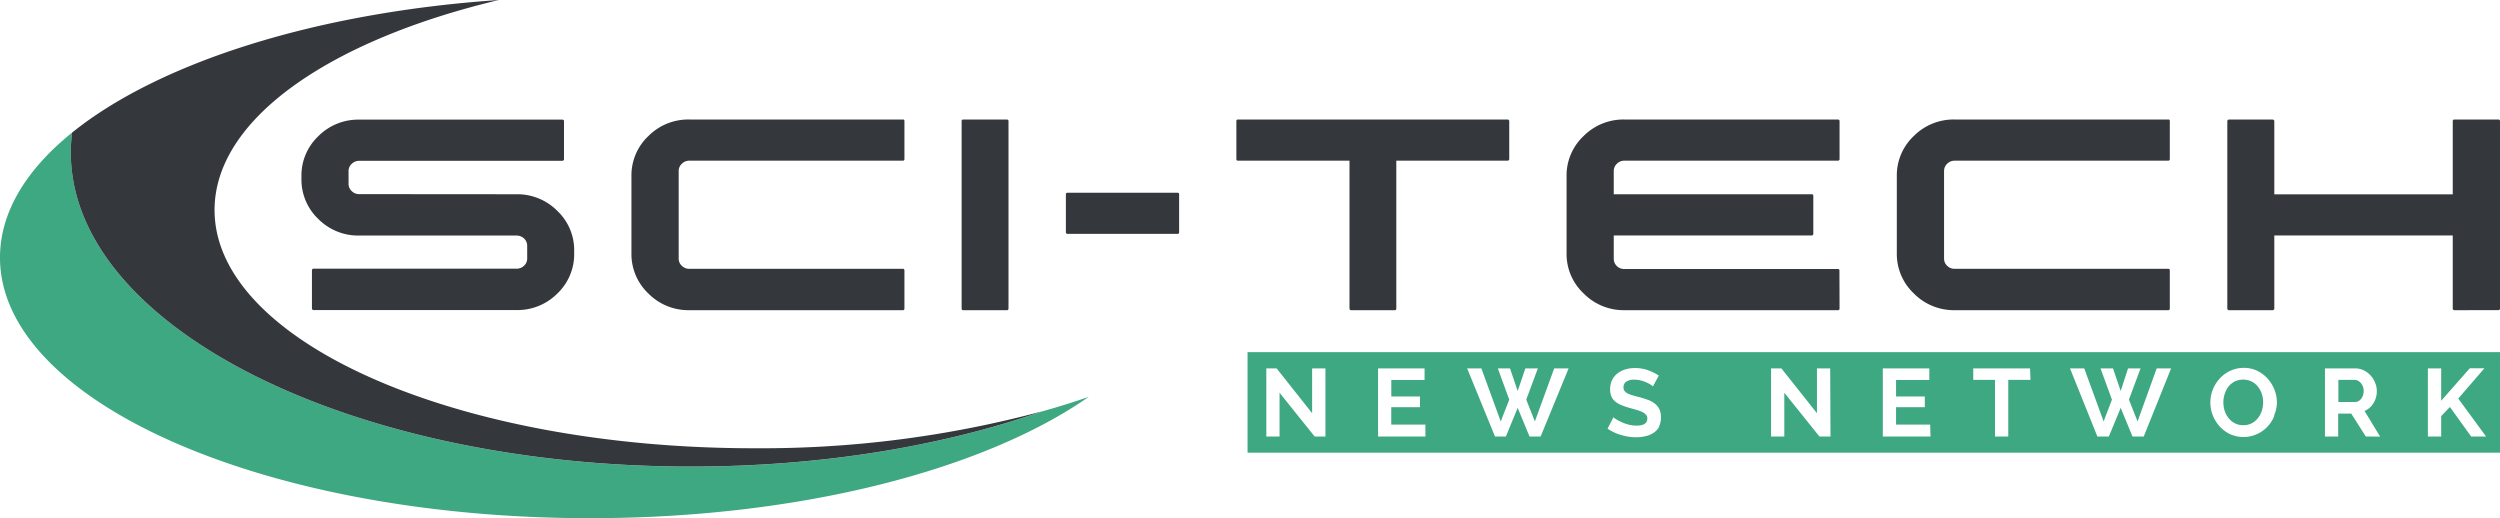
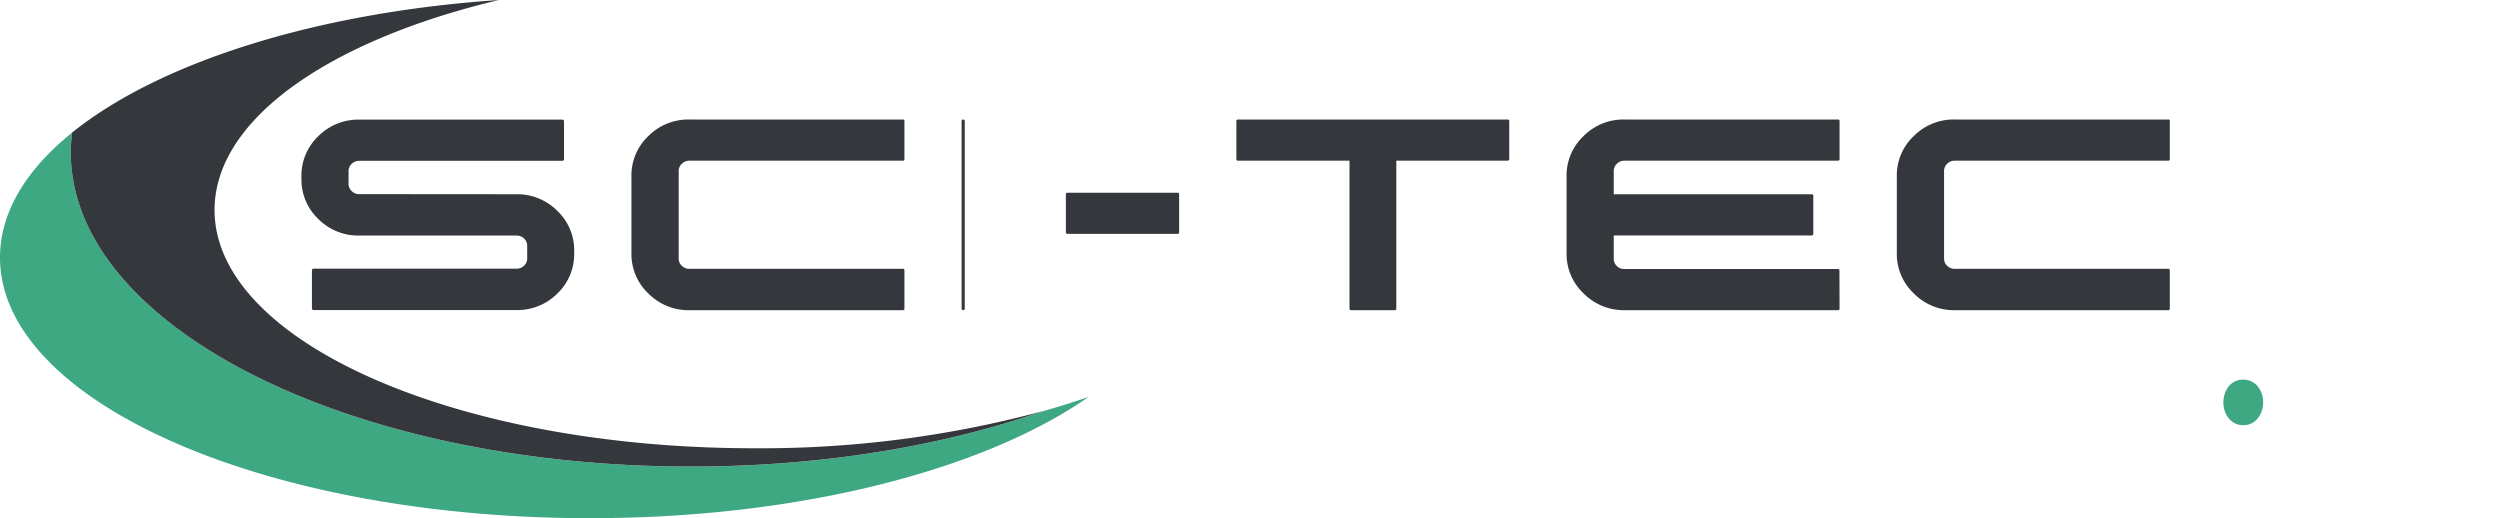
<svg xmlns="http://www.w3.org/2000/svg" xmlns:ns1="http://sodipodi.sourceforge.net/DTD/sodipodi-0.dtd" xmlns:ns2="http://www.inkscape.org/namespaces/inkscape" id="Layer_1" data-name="Layer 1" viewBox="0 0 400 82.91" version="1.1" ns1:docname="Sci-TechNewsNetwork-logo-b14-SVG_cropped.svg" width="400" height="82.91" ns2:version="0.92.3 (2405546, 2018-03-11)">
  <ns1:namedview pagecolor="#ffffff" bordercolor="#666666" borderopacity="1" objecttolerance="10" gridtolerance="10" guidetolerance="10" ns2:pageopacity="0" ns2:pageshadow="2" ns2:window-width="640" ns2:window-height="480" id="namedview33" showgrid="false" ns2:zoom="0.835" ns2:cx="200" ns2:cy="41.465" ns2:window-x="0" ns2:window-y="0" ns2:window-maximized="0" ns2:current-layer="Layer_1" />
  <defs id="defs4">
    <style id="style2">.cls-1{fill:#34383c;}.cls-2{fill:#3da881;}</style>
  </defs>
  <path class="cls-1" d="m 82.63,31.08 a 9,9 0 0 1 6.53,2.65 8.64,8.64 0 0 1 2.71,6.41 v 0.4 a 8.68,8.68 0 0 1 -2.67,6.4 9,9 0 0 1 -6.53,2.67 H 50.15 a 0.23,0.23 0 0 1 -0.16,-0.08 0.21,0.21 0 0 1 -0.08,-0.17 v -6.1 a 0.24,0.24 0 0 1 0.08,-0.2 0.21,0.21 0 0 1 0.16,-0.07 h 32.52 a 1.66,1.66 0 0 0 1.18,-0.48 1.54,1.54 0 0 0 0.5,-1.17 v -2 a 1.58,1.58 0 0 0 -0.5,-1.18 1.7,1.7 0 0 0 -1.18,-0.47 h -25.2 a 9,9 0 0 1 -6.54,-2.65 8.7,8.7 0 0 1 -2.7,-6.44 v -0.4 a 8.67,8.67 0 0 1 2.7,-6.41 9,9 0 0 1 6.54,-2.65 h 32.49 a 0.32,0.32 0 0 1 0.2,0.06 0.24,0.24 0 0 1 0.08,0.19 v 6.1 a 0.21,0.21 0 0 1 -0.08,0.16 0.24,0.24 0 0 1 -0.2,0.08 H 57.47 a 1.69,1.69 0 0 0 -1.2,0.49 1.53,1.53 0 0 0 -0.5,1.16 v 2 a 1.56,1.56 0 0 0 0.5,1.19 1.65,1.65 0 0 0 1.2,0.49 z" id="path6" ns2:connector-curvature="0" style="fill:#34383c" />
  <path class="cls-1" d="m 110.27,49.63 a 9,9 0 0 1 -6.53,-2.67 8.68,8.68 0 0 1 -2.71,-6.42 V 28.18 a 8.64,8.64 0 0 1 2.71,-6.41 9,9 0 0 1 6.53,-2.65 h 34.2 a 0.24,0.24 0 0 1 0.18,0.06 0.27,0.27 0 0 1 0.06,0.19 v 6.1 a 0.23,0.23 0 0 1 -0.06,0.16 0.19,0.19 0 0 1 -0.18,0.08 h -34.2 a 1.63,1.63 0 0 0 -1.17,0.49 1.54,1.54 0 0 0 -0.51,1.16 v 14 a 1.52,1.52 0 0 0 0.51,1.17 1.62,1.62 0 0 0 1.17,0.48 h 34.2 a 0.21,0.21 0 0 1 0.18,0.07 0.32,0.32 0 0 1 0.06,0.2 v 6.1 a 0.27,0.27 0 0 1 -0.06,0.17 0.22,0.22 0 0 1 -0.18,0.08 z" id="path8" ns2:connector-curvature="0" style="fill:#34383c" />
-   <path class="cls-1" d="m 154.11,49.63 a 0.23,0.23 0 0 1 -0.19,-0.08 0.27,0.27 0 0 1 -0.06,-0.17 v -30 a 0.27,0.27 0 0 1 0.06,-0.19 0.25,0.25 0 0 1 0.19,-0.06 h 7 a 0.24,0.24 0 0 1 0.18,0.06 0.24,0.24 0 0 1 0.07,0.19 v 30 a 0.23,0.23 0 0 1 -0.07,0.17 0.22,0.22 0 0 1 -0.18,0.08 z" id="path10" ns2:connector-curvature="0" style="fill:#34383c" />
+   <path class="cls-1" d="m 154.11,49.63 a 0.23,0.23 0 0 1 -0.19,-0.08 0.27,0.27 0 0 1 -0.06,-0.17 v -30 a 0.27,0.27 0 0 1 0.06,-0.19 0.25,0.25 0 0 1 0.19,-0.06 a 0.24,0.24 0 0 1 0.18,0.06 0.24,0.24 0 0 1 0.07,0.19 v 30 a 0.23,0.23 0 0 1 -0.07,0.17 0.22,0.22 0 0 1 -0.18,0.08 z" id="path10" ns2:connector-curvature="0" style="fill:#34383c" />
  <path class="cls-1" d="m 188.42,30.84 a 0.24,0.24 0 0 1 0.18,0.06 0.24,0.24 0 0 1 0.06,0.18 v 6.1 a 0.27,0.27 0 0 1 -0.06,0.17 0.21,0.21 0 0 1 -0.18,0.07 h -17.63 a 0.23,0.23 0 0 1 -0.17,-0.07 0.25,0.25 0 0 1 -0.08,-0.17 v -6.1 a 0.22,0.22 0 0 1 0.08,-0.18 0.27,0.27 0 0 1 0.17,-0.06 z" id="path12" ns2:connector-curvature="0" style="fill:#34383c" />
  <path class="cls-1" d="m 198.06,25.71 a 0.19,0.19 0 0 1 -0.18,-0.08 0.23,0.23 0 0 1 -0.06,-0.16 v -6.1 a 0.27,0.27 0 0 1 0.06,-0.17 0.22,0.22 0 0 1 0.18,-0.08 h 43.14 a 0.28,0.28 0 0 1 0.2,0.08 0.25,0.25 0 0 1 0.08,0.17 v 6.1 a 0.21,0.21 0 0 1 -0.08,0.16 0.24,0.24 0 0 1 -0.2,0.08 h -17.79 v 23.67 a 0.27,0.27 0 0 1 -0.06,0.17 0.22,0.22 0 0 1 -0.18,0.08 h -7 a 0.26,0.26 0 0 1 -0.19,-0.08 0.35,0.35 0 0 1 -0.06,-0.17 V 25.71 Z" id="path14" ns2:connector-curvature="0" style="fill:#34383c" />
  <path class="cls-1" d="m 294.33,49.38 a 0.23,0.23 0 0 1 -0.07,0.17 0.25,0.25 0 0 1 -0.17,0.08 h -34.2 a 9,9 0 0 1 -6.52,-2.69 8.66,8.66 0 0 1 -2.72,-6.43 V 28.18 a 8.65,8.65 0 0 1 2.72,-6.41 9,9 0 0 1 6.52,-2.65 h 34.2 a 0.25,0.25 0 0 1 0.17,0.08 0.23,0.23 0 0 1 0.07,0.17 v 6.1 a 0.2,0.2 0 0 1 -0.07,0.16 0.21,0.21 0 0 1 -0.17,0.08 h -34.2 a 1.66,1.66 0 0 0 -1.19,0.49 1.59,1.59 0 0 0 -0.5,1.16 v 3.72 h 31.68 a 0.24,0.24 0 0 1 0.18,0.06 0.25,0.25 0 0 1 0.07,0.18 v 6.1 a 0.26,0.26 0 0 1 -0.07,0.17 0.22,0.22 0 0 1 -0.18,0.08 H 258.2 v 3.72 a 1.6,1.6 0 0 0 0.48,1.16 1.62,1.62 0 0 0 1.19,0.49 h 34.2 a 0.27,0.27 0 0 1 0.17,0.06 0.21,0.21 0 0 1 0.07,0.18 z" id="path16" ns2:connector-curvature="0" style="fill:#34383c" />
  <path class="cls-1" d="m 312.73,49.63 a 9,9 0 0 1 -6.53,-2.69 8.68,8.68 0 0 1 -2.71,-6.42 V 28.18 a 8.64,8.64 0 0 1 2.71,-6.41 9,9 0 0 1 6.53,-2.65 h 34.19 a 0.25,0.25 0 0 1 0.19,0.06 0.27,0.27 0 0 1 0.06,0.19 v 6.1 a 0.23,0.23 0 0 1 -0.06,0.16 0.2,0.2 0 0 1 -0.19,0.08 h -34.19 a 1.67,1.67 0 0 0 -1.18,0.49 1.57,1.57 0 0 0 -0.5,1.16 v 14 a 1.54,1.54 0 0 0 0.5,1.17 1.66,1.66 0 0 0 1.18,0.48 h 34.19 a 0.22,0.22 0 0 1 0.19,0.07 0.32,0.32 0 0 1 0.06,0.2 v 6.1 a 0.27,0.27 0 0 1 -0.06,0.17 0.23,0.23 0 0 1 -0.19,0.08 z" id="path18" ns2:connector-curvature="0" style="fill:#34383c" />
-   <path class="cls-1" d="m 392.68,49.63 a 0.25,0.25 0 0 1 -0.17,-0.08 0.23,0.23 0 0 1 -0.07,-0.17 V 37.67 h -28.55 v 11.71 a 0.25,0.25 0 0 1 -0.08,0.17 0.28,0.28 0 0 1 -0.2,0.08 h -7 a 0.23,0.23 0 0 1 -0.16,-0.08 0.25,0.25 0 0 1 -0.08,-0.17 v -30 a 0.25,0.25 0 0 1 0.08,-0.17 0.23,0.23 0 0 1 0.16,-0.08 h 7 a 0.28,0.28 0 0 1 0.2,0.08 0.25,0.25 0 0 1 0.08,0.17 v 11.71 h 28.55 V 19.37 a 0.23,0.23 0 0 1 0.07,-0.17 0.25,0.25 0 0 1 0.17,-0.08 h 7.05 a 0.28,0.28 0 0 1 0.2,0.08 0.23,0.23 0 0 1 0.07,0.17 v 30 a 0.23,0.23 0 0 1 -0.07,0.17 0.28,0.28 0 0 1 -0.2,0.08 z" id="path20" ns2:connector-curvature="0" style="fill:#34383c" />
  <path class="cls-2" d="m 361.25,61.84 a 3,3 0 0 0 -1,-0.8 3.14,3.14 0 0 0 -2.7,0 3.11,3.11 0 0 0 -1,0.83 4,4 0 0 0 -0.6,1.17 4.35,4.35 0 0 0 -0.21,1.33 4.51,4.51 0 0 0 0.21,1.37 3.87,3.87 0 0 0 0.63,1.17 2.93,2.93 0 0 0 1,0.81 2.79,2.79 0 0 0 1.34,0.31 2.84,2.84 0 0 0 1.36,-0.31 3,3 0 0 0 1,-0.84 3.8,3.8 0 0 0 0.62,-1.18 4.29,4.29 0 0 0 0.2,-1.33 4.23,4.23 0 0 0 -0.22,-1.37 3.87,3.87 0 0 0 -0.63,-1.16 z" id="path22" ns2:connector-curvature="0" style="fill:#3da881" />
-   <path class="cls-2" d="M 199.61,56.34 V 72.43 H 400 V 56.34 Z m 12.46,13.5 h -1.73 l -5.61,-7 v 7 h -2.12 v -10.9 h 1.65 l 5.68,7.17 v -7.17 h 2.13 z m 16,0 h -7.58 v -10.9 h 7.44 v 1.86 h -5.32 v 2.63 h 4.59 v 1.72 h -4.6 v 2.79 h 5.46 z m 18.43,0 h -1.78 l -1.89,-4.58 -1.89,4.58 h -1.74 l -4.46,-10.9 h 2.28 l 3.1,8.49 1.36,-3.49 -1.83,-5 h 1.95 l 1.23,3.62 1.23,-3.62 h 2 l -1.86,5 1.38,3.49 3.09,-8.49 h 2.31 z m 19,-1.62 a 2.69,2.69 0 0 1 -0.89,1 3.59,3.59 0 0 1 -1.29,0.56 6.41,6.41 0 0 1 -1.53,0.18 8.1,8.1 0 0 1 -2.43,-0.37 7.27,7.27 0 0 1 -2.15,-1 l 0.94,-1.83 a 3.14,3.14 0 0 0 0.5,0.36 6.06,6.06 0 0 0 0.85,0.44 6.33,6.33 0 0 0 1.09,0.38 5.06,5.06 0 0 0 1.23,0.16 c 1.17,0 1.75,-0.38 1.75,-1.13 a 0.91,0.91 0 0 0 -0.2,-0.6 1.84,1.84 0 0 0 -0.56,-0.43 6.88,6.88 0 0 0 -0.9,-0.34 l -1.16,-0.33 a 10.83,10.83 0 0 1 -1.37,-0.47 3.75,3.75 0 0 1 -1,-0.6 2.35,2.35 0 0 1 -0.57,-0.8 2.73,2.73 0 0 1 -0.19,-1.09 3.45,3.45 0 0 1 0.3,-1.47 3,3 0 0 1 0.86,-1.08 4,4 0 0 1 1.26,-0.65 5.25,5.25 0 0 1 1.56,-0.22 6,6 0 0 1 2.12,0.36 7.85,7.85 0 0 1 1.69,0.85 l -0.94,1.72 a 2.41,2.41 0 0 0 -0.39,-0.29 5.52,5.52 0 0 0 -1.58,-0.66 3.89,3.89 0 0 0 -1,-0.12 2.15,2.15 0 0 0 -1.31,0.32 1.06,1.06 0 0 0 -0.43,0.91 0.93,0.93 0 0 0 0.16,0.56 1.33,1.33 0 0 0 0.47,0.39 4.35,4.35 0 0 0 0.78,0.31 c 0.31,0.09 0.67,0.19 1.08,0.29 0.41,0.1 1,0.3 1.45,0.46 a 3.69,3.69 0 0 1 1.11,0.62 2.6,2.6 0 0 1 0.7,0.88 3,3 0 0 1 0.24,1.27 3.19,3.19 0 0 1 -0.3,1.46 z m 27.38,1.62 h -1.77 l -5.62,-7 v 7 h -2.12 v -10.9 h 1.65 l 5.69,7.17 v -7.17 h 2.12 z m 16,0 h -7.63 v -10.9 h 7.44 v 1.86 h -5.32 v 2.63 h 4.6 v 1.72 h -4.6 v 2.79 h 5.46 z m 16,-9.06 h -3.56 v 9.06 h -2.12 v -9.06 h -3.48 v -1.84 h 9.09 z M 343,69.84 h -1.8 l -1.89,-4.58 -1.89,4.58 h -1.84 l -4.38,-10.9 h 2.28 l 3.1,8.49 1.33,-3.49 -1.83,-5 h 2 l 1.23,3.62 1.18,-3.62 h 2 l -1.86,5 1.38,3.49 3.06,-8.49 h 2.31 z m 20.91,-3.34 a 5.58,5.58 0 0 1 -1.1,1.75 5.32,5.32 0 0 1 -1.7,1.21 5.23,5.23 0 0 1 -4.31,0 5.34,5.34 0 0 1 -1.67,-1.25 5.68,5.68 0 0 1 -1.47,-3.82 5.51,5.51 0 0 1 0.4,-2.09 5.82,5.82 0 0 1 1.13,-1.77 5.24,5.24 0 0 1 1.7,-1.22 5,5 0 0 1 2.13,-0.45 4.82,4.82 0 0 1 2.16,0.48 5.4,5.4 0 0 1 1.67,1.27 6,6 0 0 1 1.08,1.78 5.79,5.79 0 0 1 0.38,2 5.51,5.51 0 0 1 -0.47,2.11 z m 14.62,3.34 -2.33,-3.66 h -2.09 v 3.66 h -2.12 v -10.9 h 4.83 a 3.12,3.12 0 0 1 1.39,0.32 3.63,3.63 0 0 1 1.1,0.83 3.7,3.7 0 0 1 0.72,1.17 3.36,3.36 0 0 1 0.26,1.31 3.57,3.57 0 0 1 -0.53,1.93 3,3 0 0 1 -1.43,1.25 l 2.49,4.11 z m 16.85,0 -3.39,-4.72 -1.4,1.46 v 3.26 h -2.13 v -10.9 h 2.13 v 5.18 l 4.58,-5.2 h 2.34 l -4.19,4.85 4.45,6.07 z" id="path24" ns2:connector-curvature="0" style="fill:#3da881" />
-   <path class="cls-2" d="m 377.73,61.28 a 1.51,1.51 0 0 0 -0.47,-0.37 1.38,1.38 0 0 0 -0.55,-0.13 h -2.57 v 3.54 h 2.66 a 1.15,1.15 0 0 0 0.55,-0.14 1.44,1.44 0 0 0 0.44,-0.38 1.74,1.74 0 0 0 0.29,-0.56 2.17,2.17 0 0 0 0.11,-0.69 1.87,1.87 0 0 0 -0.13,-0.71 1.84,1.84 0 0 0 -0.33,-0.56 z" id="path26" ns2:connector-curvature="0" style="fill:#3da881" />
  <path class="cls-2" d="m 11.33,24.39 a 28,28 0 0 1 0.2,-3.17 C 4.18,27.15 0,33.96 0,41.22 c 0,23 42.26,41.69 94.4,41.69 33.58,0 63.06,-7.75 79.79,-19.41 -2.39,0.83 -4.89,1.61 -7.47,2.33 -16,5.57 -35.32,8.83 -56.17,8.83 C 55.75,74.65 11.33,52.15 11.33,24.39 Z" id="path28" ns2:connector-curvature="0" style="fill:#3da881" />
  <path class="cls-1" d="M 34.33,33.6 C 34.33,19.07 52.75,6.44 79.83,0 50.33,2 25.34,10.08 11.53,21.22 a 28,28 0 0 0 -0.2,3.17 c 0,27.76 44.42,50.26 99.22,50.26 20.85,0 40.19,-3.26 56.17,-8.83 a 173.43,173.43 0 0 1 -46.09,5.9 c -47.66,0 -86.3,-17.07 -86.3,-38.12 z" id="path30" ns2:connector-curvature="0" style="fill:#34383c" />
</svg>